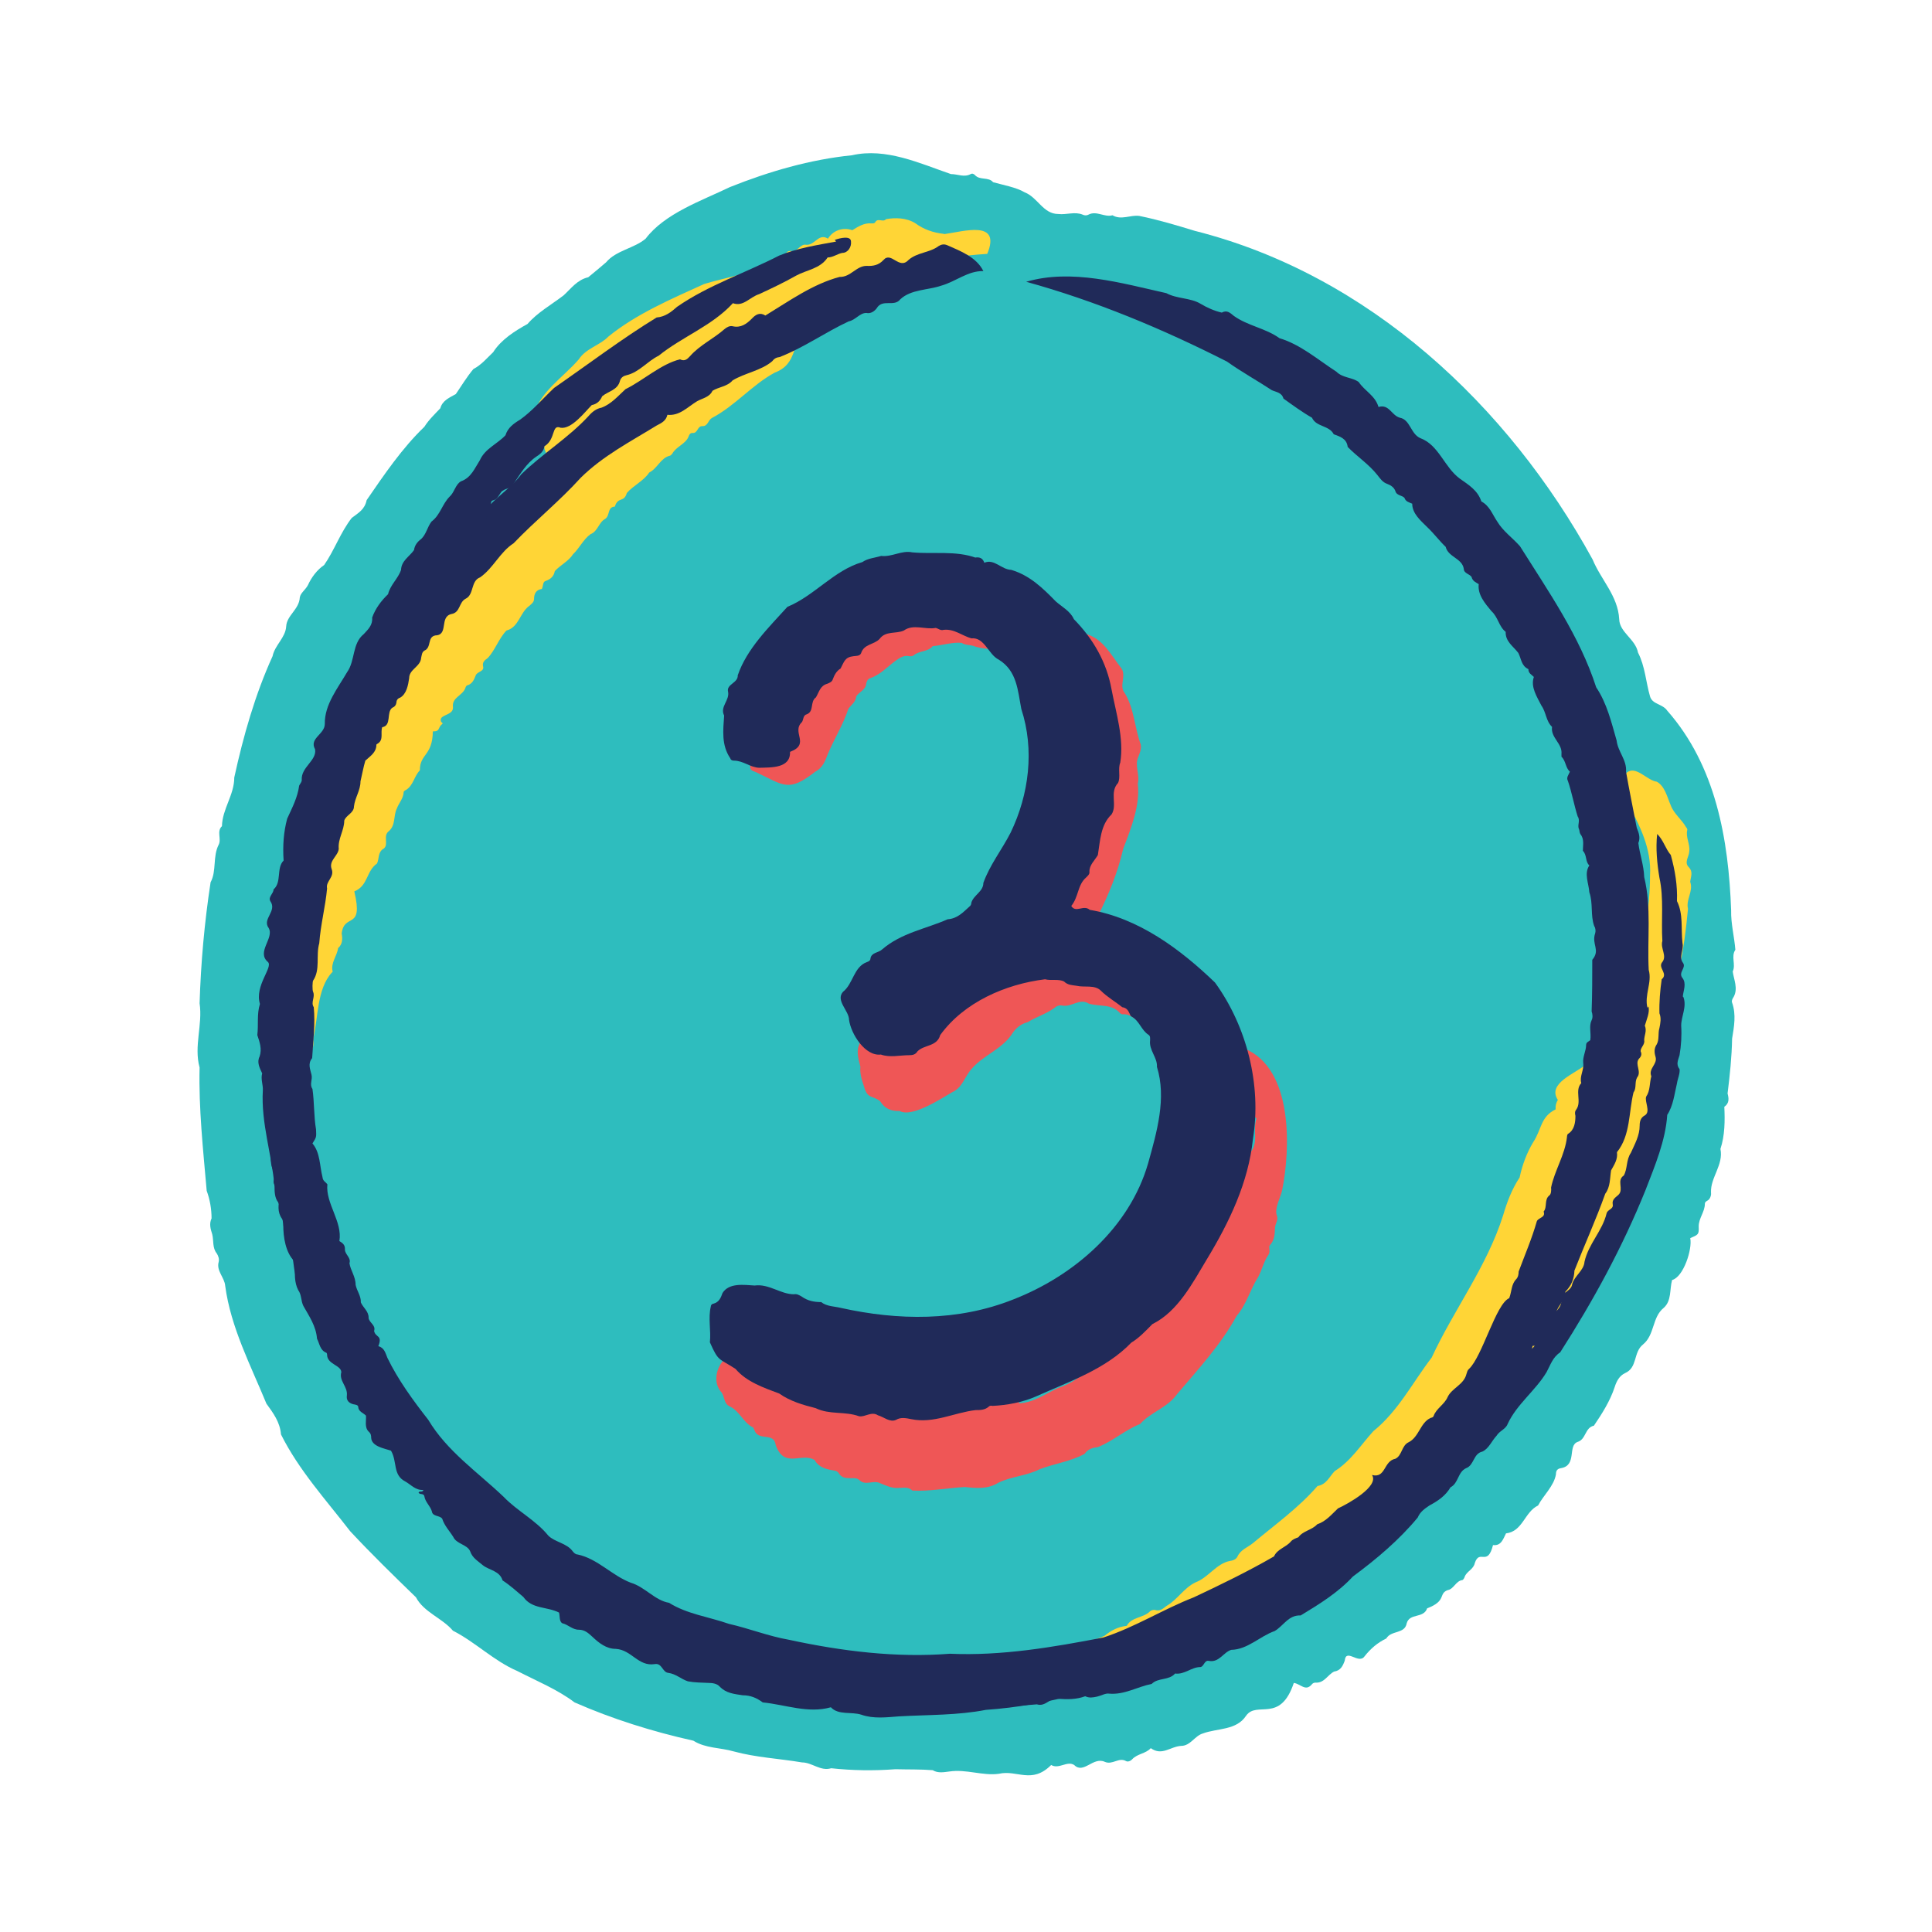
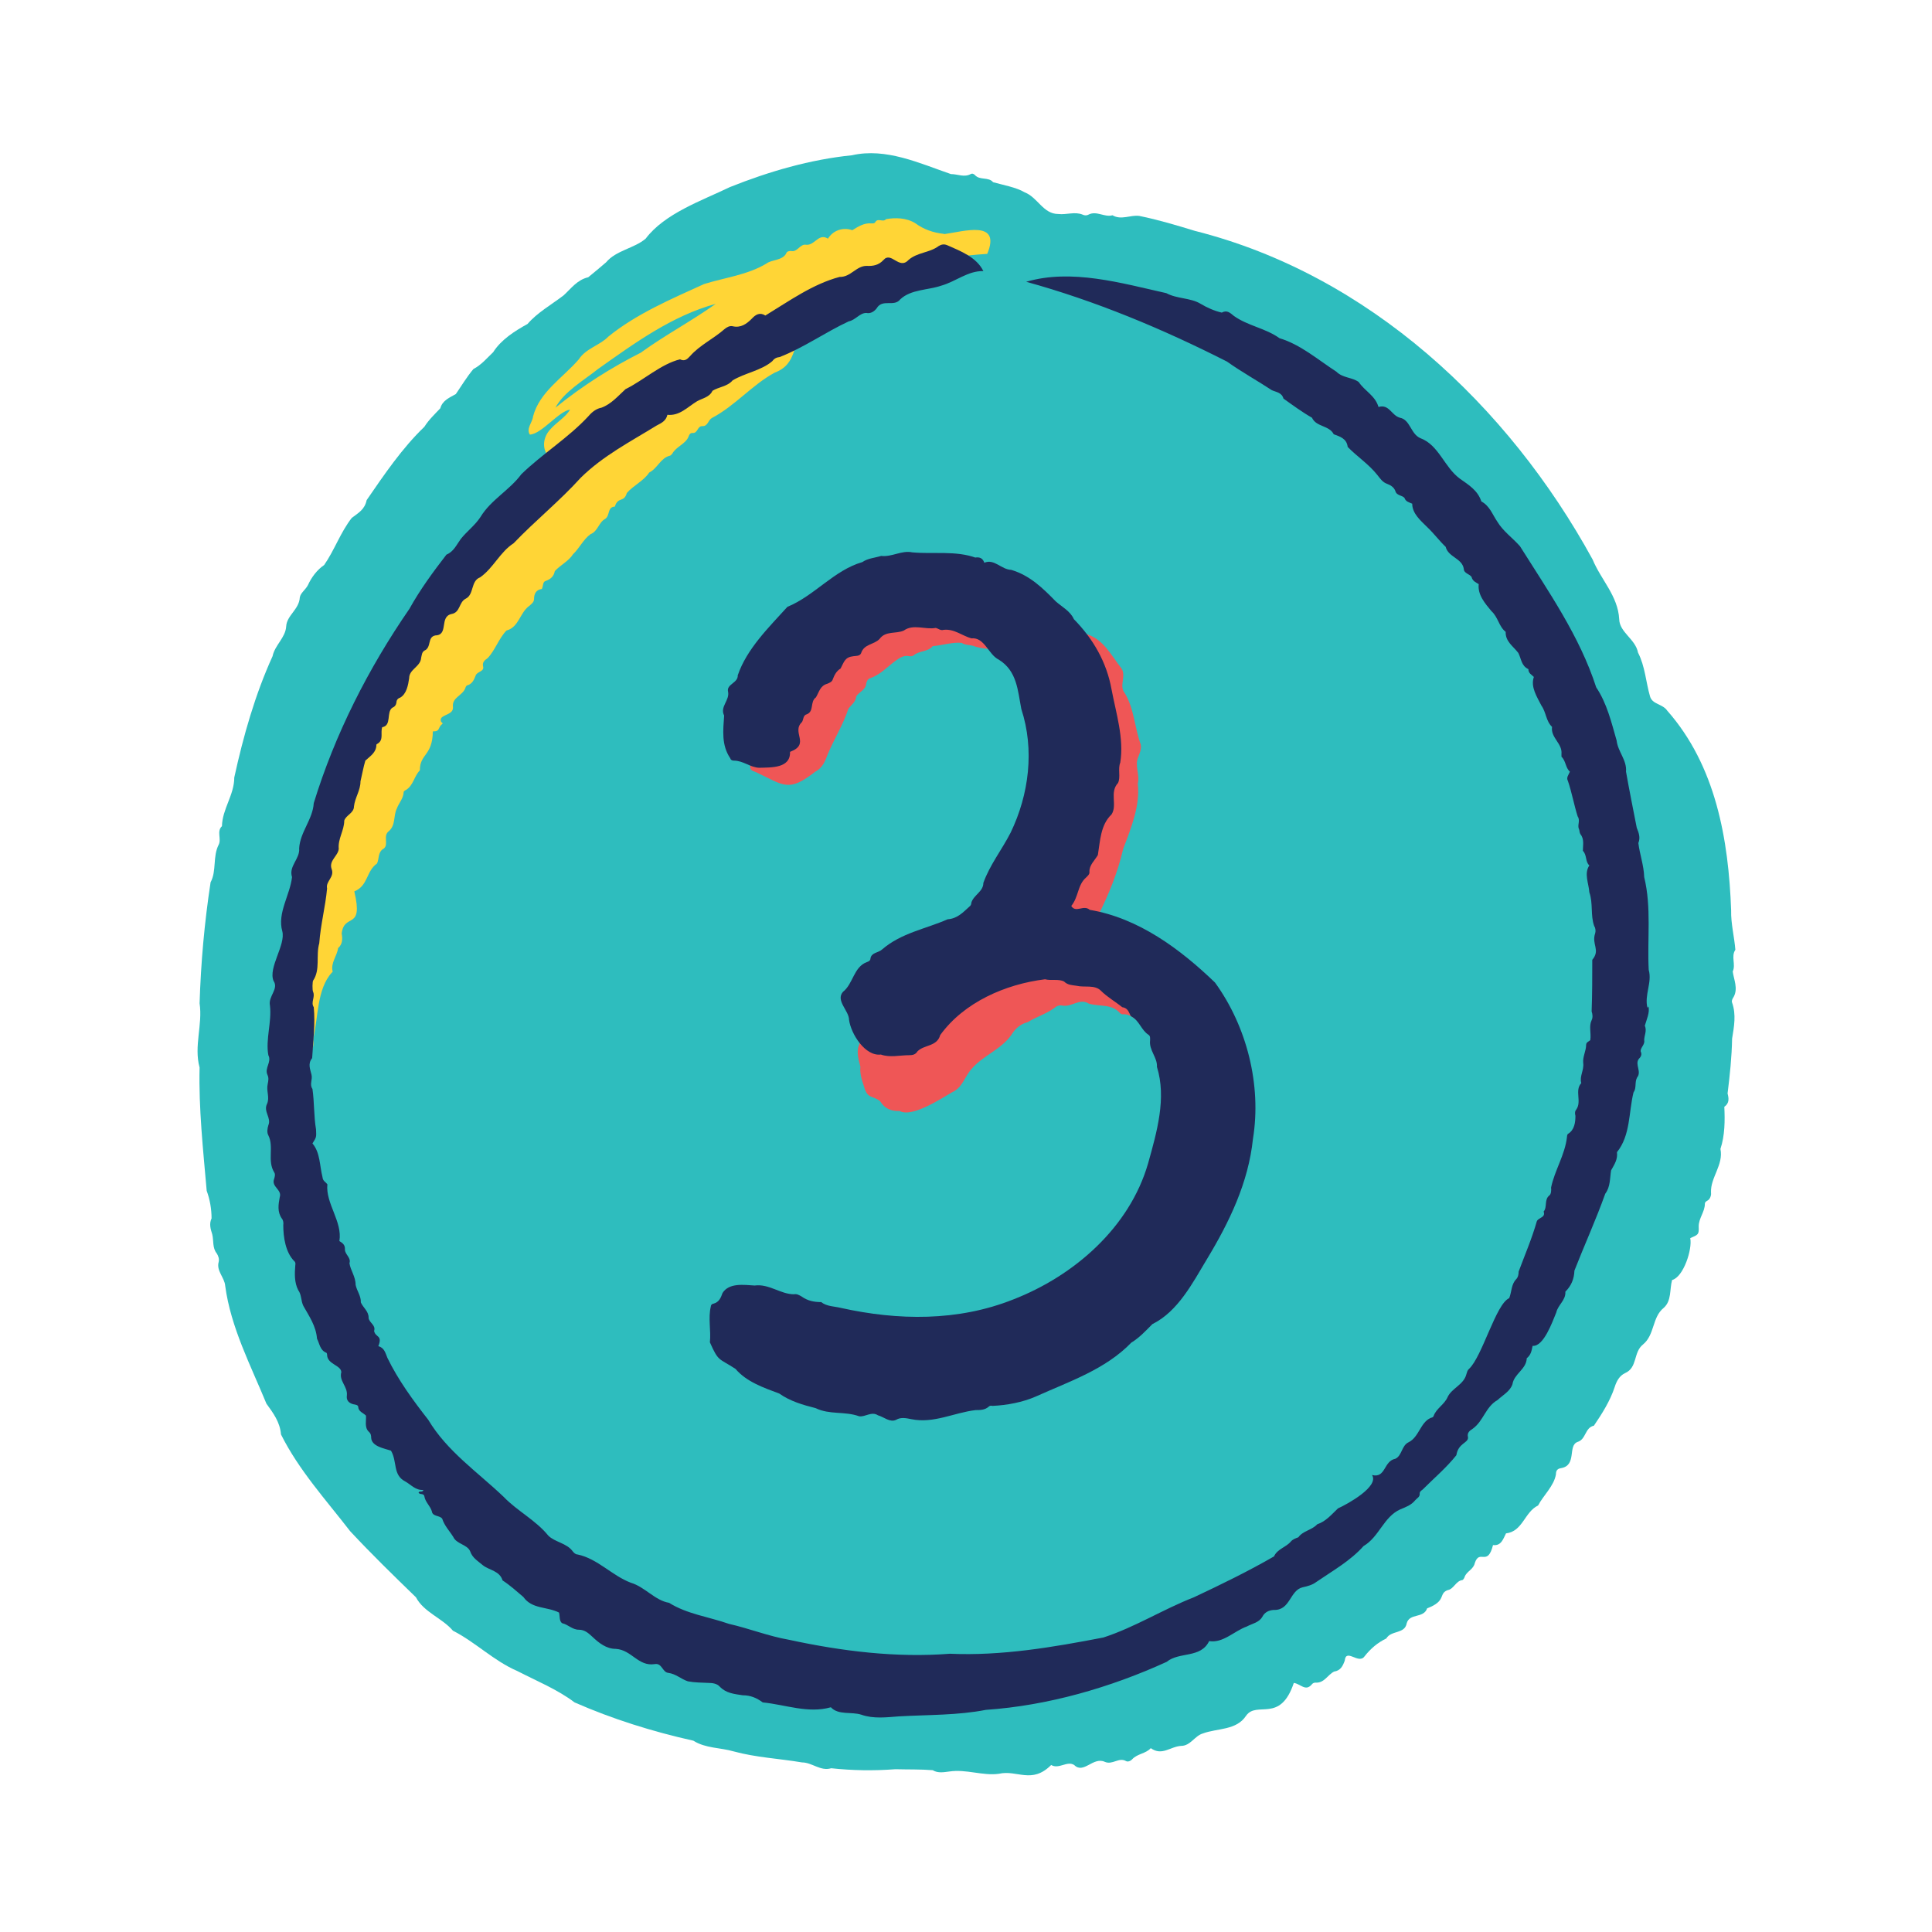
<svg xmlns="http://www.w3.org/2000/svg" width="300" zoomAndPan="magnify" viewBox="0 0 224.88 225" height="300" preserveAspectRatio="xMidYMid meet" version="1.0">
  <defs>
    <clipPath id="d4cbf90ca4">
      <path d="M 22.488 17.176 L 202.391 17.176 L 202.391 207 L 22.488 207 Z M 22.488 17.176 " clip-rule="nonzero" />
    </clipPath>
  </defs>
  <g clip-path="url(#d4cbf90ca4)">
    <path fill="#2ebdbe" d="M 201.848 116.086 C 202.379 115.105 201.848 114.047 201.734 113.141 C 202.113 112.309 201.508 111.402 202.039 110.609 C 201.926 109.137 201.508 107.547 201.547 106 C 201.246 97.762 199.77 89.188 194.105 82.762 C 193.574 81.969 192.367 82.047 192.102 81.102 C 191.609 79.402 191.535 77.625 190.703 76 C 190.402 74.414 188.551 73.656 188.512 72.109 C 188.363 69.391 186.398 67.539 185.414 65.156 C 175.59 47.211 159.309 31.984 139.094 26.887 C 136.98 26.242 134.863 25.602 132.633 25.148 C 131.613 24.996 130.52 25.676 129.5 25.07 C 128.555 25.336 127.648 24.504 126.703 24.996 C 126.512 25.109 126.25 25.109 126.023 24.996 C 125.117 24.617 124.133 25.035 123.188 24.922 C 121.414 24.922 120.809 22.992 119.258 22.391 C 118.316 21.82 116.652 21.52 115.594 21.219 C 115.066 20.574 114.047 21.027 113.48 20.387 C 113.367 20.273 113.176 20.16 112.988 20.273 C 112.23 20.688 111.477 20.273 110.684 20.273 C 107.055 19.027 103.125 17.176 99.16 18.082 C 94.285 18.574 89.488 19.973 84.953 21.785 C 81.668 23.371 77.359 24.844 75.133 27.793 C 73.809 28.926 71.691 29.152 70.523 30.551 C 69.84 31.152 69.125 31.723 68.445 32.289 C 67.16 32.59 66.48 33.57 65.574 34.402 C 64.137 35.5 62.512 36.406 61.379 37.727 C 59.867 38.559 58.281 39.578 57.375 41.016 C 56.656 41.695 56.012 42.488 55.07 42.98 C 54.312 43.887 53.672 44.945 53.027 45.891 C 52.312 46.305 51.48 46.605 51.215 47.551 C 50.574 48.23 49.855 48.91 49.363 49.703 C 46.758 52.199 44.641 55.336 42.641 58.242 C 42.414 59.34 41.695 59.719 40.902 60.32 C 39.578 62.023 38.898 64.062 37.691 65.801 C 36.859 66.367 36.215 67.234 35.801 68.141 C 35.535 68.672 34.934 69.051 34.855 69.578 C 34.781 70.977 33.344 71.656 33.27 72.941 C 33.195 74.262 31.945 75.133 31.684 76.418 C 29.641 80.914 28.281 85.711 27.223 90.547 C 27.223 92.586 25.828 94.211 25.789 96.215 C 25.145 96.816 25.75 97.688 25.41 98.367 C 24.691 99.766 25.184 101.426 24.465 102.75 C 23.75 107.434 23.332 112.121 23.184 116.844 C 23.559 119.336 22.5 121.828 23.184 124.324 C 23.07 129.082 23.598 133.918 24.012 138.68 C 24.391 139.699 24.578 140.832 24.578 141.891 C 24.277 142.535 24.465 143.137 24.656 143.742 C 24.844 144.5 24.656 145.328 25.184 145.973 C 25.371 146.273 25.488 146.613 25.41 146.953 C 25.109 148.012 26.09 148.766 26.168 149.75 C 26.809 154.586 29.152 159.043 30.965 163.465 C 31.758 164.559 32.551 165.617 32.664 167.055 C 34.742 171.211 37.879 174.648 40.711 178.312 C 43.168 180.957 45.812 183.527 48.383 186.02 C 49.289 187.758 51.441 188.438 52.688 189.91 C 55.297 191.234 57.449 193.426 60.168 194.598 C 62.438 195.766 64.855 196.75 66.855 198.262 C 71.238 200.188 75.926 201.66 80.684 202.719 C 82.121 203.625 83.82 203.512 85.371 203.965 C 88.016 204.684 90.66 204.797 93.34 205.25 C 94.512 205.25 95.496 206.309 96.742 205.93 C 99.199 206.195 101.691 206.234 104.223 206.043 C 105.66 206.082 107.168 206.043 108.566 206.156 C 109.172 206.535 109.891 206.383 110.496 206.309 C 112.457 206.008 114.387 206.836 116.273 206.574 C 118.391 206.082 120.09 207.82 122.359 205.551 C 123.266 206.082 124.207 205.023 125.039 205.551 C 126.137 206.648 127.23 204.57 128.59 205.176 C 129.5 205.59 130.215 204.609 131.086 205.098 C 131.273 205.211 131.613 205.098 131.805 204.871 C 132.406 204.23 133.391 204.23 133.957 203.59 C 135.277 204.531 136.223 203.398 137.508 203.324 C 138.566 203.324 139.094 202.152 140 201.887 C 141.703 201.246 143.93 201.547 145.062 199.809 C 146.312 198.035 149.031 200.754 150.617 195.992 C 151.41 196.105 151.977 197.016 152.695 196.184 C 152.809 196.031 152.961 195.957 153.148 195.957 C 154.168 196.031 154.547 195.051 155.305 194.672 C 156.059 194.559 156.324 194.027 156.551 193.387 C 156.699 191.914 158.176 193.879 158.855 192.895 C 159.57 191.988 160.367 191.309 161.387 190.816 C 161.953 189.836 163.539 190.328 163.766 189.043 C 164.105 187.832 165.73 188.512 166.145 187.305 C 168.449 186.434 167.43 185.605 168.527 185.188 C 169.246 185.074 169.473 184.129 170.227 184.016 C 170.34 184.016 170.492 183.754 170.527 183.602 C 170.793 182.961 171.547 182.77 171.699 182.016 C 172.266 180.352 173.172 182.508 173.816 179.938 C 174.762 180.051 174.988 179.258 175.328 178.578 C 177.293 178.352 177.48 176.082 179.066 175.328 C 179.672 174.156 180.918 173.062 181.145 171.699 C 181.145 171.324 181.258 171.059 181.711 170.984 C 183.641 170.68 182.469 168.34 183.676 167.922 C 184.66 167.621 184.508 166.262 185.566 166.035 C 186.512 164.637 187.453 163.16 187.984 161.539 C 188.211 160.82 188.551 160.215 189.191 159.914 C 190.668 159.27 190.137 157.496 191.27 156.59 C 192.668 155.453 192.328 153.414 193.688 152.32 C 194.633 151.488 194.367 150.164 194.672 149.07 C 195.992 148.73 197.051 145.48 196.785 144.195 C 197.73 143.781 197.809 143.781 197.77 142.836 C 197.77 141.852 198.488 141.137 198.488 140.191 C 198.488 139.891 198.863 139.852 199.016 139.625 C 199.168 139.398 199.242 139.133 199.203 138.867 C 199.129 137.129 200.68 135.656 200.301 133.805 C 200.828 132.219 200.828 130.48 200.754 128.895 C 201.359 128.48 201.281 127.91 201.133 127.344 C 201.395 125.23 201.621 123.113 201.66 120.961 C 201.887 119.562 202.152 118.164 201.66 116.766 C 201.586 116.617 201.66 116.426 201.734 116.277 Z M 201.848 116.086 " fill-opacity="1" fill-rule="nonzero" />
  </g>
  <path fill="#ef5656" d="M 87.297 88.883 C 87.297 89.676 87.297 89.676 88.016 89.941 C 91.227 91.453 91.754 92.32 94.891 89.867 C 95.758 89.414 96.062 88.582 96.328 87.863 C 97.082 86.051 98.141 84.387 98.746 82.535 C 99.086 82.082 99.613 81.742 99.652 81.102 C 99.992 80.57 100.785 80.344 100.82 79.59 C 100.898 79.324 100.973 79.098 101.277 78.984 C 102.41 78.609 103.242 77.699 104.148 77.02 C 104.676 76.645 105.168 76.266 105.848 76.418 C 106.074 76.453 106.262 76.418 106.414 76.266 C 107.055 75.773 108 75.926 108.566 75.246 C 109.625 75.168 110.91 74.754 111.93 74.867 C 112.344 75.133 112.801 75.094 113.254 75.207 C 114.801 75.812 116.879 75.395 118.203 76.305 C 119.07 78.004 121.414 78.117 122.133 79.777 C 123.188 81.289 124.852 82.422 125.117 84.426 C 125.266 85.637 126.023 86.691 126.137 87.902 C 126.098 88.281 125.605 88.129 125.531 88.395 C 125.832 89.188 126.551 89.602 126.891 90.281 C 127.344 92.094 126.059 93.492 125.797 95.156 C 125.797 96.215 124.852 96.93 124.777 97.988 C 124.512 99.273 123.605 100.219 123.793 101.617 C 123.793 101.957 123.719 102.258 123.34 102.371 C 122.395 103.316 121.754 104.641 121.375 105.961 C 120.203 105.887 120.395 107.512 120.848 108.266 C 121.488 108.078 121.867 107.398 122.66 107.625 C 121.902 109.059 121.488 110.043 119.711 110.043 C 118.73 110.156 118.43 108.984 117.332 109.891 C 115.52 110.949 114.387 112.648 112.988 114.16 C 112.535 114.461 111.891 114.652 111.742 115.293 C 111.551 116.691 109.285 116.617 110.004 118.164 C 110.344 119.602 107.359 119.148 106.488 119.297 C 105.09 119.562 105.316 118.012 104.336 117.672 C 103.543 117.672 103.316 116.238 102.484 116.844 C 100.859 117.711 101.125 119.602 100.367 121.035 C 99.539 122.055 99.84 123.113 100.141 124.211 C 100.066 125.004 100.293 125.758 100.559 126.516 C 100.973 128.062 101.578 127.535 102.445 128.254 C 102.977 129.121 103.73 129.422 104.715 129.387 C 106.148 130.18 109.473 127.988 110.836 127.195 C 112.043 126.664 112.27 125.379 113.102 124.473 C 114.422 122.926 116.5 122.246 117.711 120.543 C 118.164 119.789 118.77 119.262 119.637 119.035 C 120.621 118.43 121.754 118.09 122.699 117.41 C 122.961 117.184 123.266 117.031 123.641 117.105 C 124.738 117.332 125.684 116.199 126.738 116.879 C 127.988 117.258 129.422 116.879 130.367 117.977 C 130.441 118.051 130.555 118.125 130.668 118.125 C 131.5 118.051 131.992 118.582 132.598 118.996 C 133.504 120.016 134.977 119.223 135.73 120.129 C 136.301 121.227 137.66 120.77 138.68 121.227 C 138.98 121.301 139.207 121.488 139.207 121.828 C 139.246 123.039 140.758 123.305 141.02 124.473 C 141.137 124.699 141.211 125.039 141.398 125.117 C 142.531 125.645 142.305 127.27 143.629 127.496 C 144.496 125.531 142.305 121.227 140.871 119.828 C 140.566 119.602 140.492 119.336 140.758 119.035 C 141.059 118.617 141.664 118.203 141.285 117.637 C 141.137 117.07 140.984 116.125 140.453 115.898 C 139.773 115.633 139.699 115.105 139.512 114.574 C 139.094 113.102 137.395 113.215 136.223 112.609 C 135.617 110.645 132.973 111.402 131.652 110.27 C 129.914 108.945 127.422 110.57 125.719 109.363 C 125.719 109.172 125.832 109.059 125.984 109.059 C 126.551 109.059 126.816 108.719 126.969 108.266 C 127.195 107.738 127.762 107.359 127.762 106.754 C 129.043 104.223 130.102 101.652 130.746 98.859 C 131.652 96.477 132.746 93.797 132.445 91.266 C 132.711 90.246 132.066 89.188 132.484 88.203 C 132.672 87.711 132.898 87.223 132.785 86.691 C 132.066 84.727 132.031 82.535 130.934 80.723 C 130.215 79.891 131.16 78.684 130.52 77.812 C 129.309 76.266 128.402 74.34 126.324 73.809 C 125.418 73.734 124.852 72.523 123.98 73.242 C 124.32 73.469 124.625 73.621 124.586 74 C 124.586 74.262 124.965 74.68 124.434 74.828 C 123.414 73.582 121.98 73.09 120.883 72.07 C 120.582 71.656 120.203 71.238 119.711 71.09 C 117.145 70.371 115.027 68.559 112.344 68.141 C 109.738 67.879 106.98 68.293 104.637 67.234 C 103.43 66.895 102.824 68.332 101.691 68.219 C 100.934 68.559 100.559 69.578 99.766 69.918 C 95.117 71.996 92.398 76.645 90.508 80.988 C 87.371 78.531 86.125 81.215 87.562 84.047 C 86.957 84.84 85.746 85.145 86.125 86.43 C 86.164 86.617 86.051 86.805 85.973 86.996 C 85.258 88.508 87.184 88.129 87.297 89.109 Z M 87.297 88.883 " fill-opacity="1" fill-rule="nonzero" />
-   <path fill="#ef5656" d="M 144.836 122.207 C 145.289 124.965 145.594 129.648 145.48 129.762 C 145.289 129.762 146.5 130.18 146.234 130.367 C 145.82 131.727 146.613 133.316 145.367 134.371 C 144.082 137.848 142.156 141.059 140.68 144.5 C 140.34 145.215 140 145.973 139.207 146.387 C 138.906 146.539 138.906 146.84 138.832 147.105 C 138.68 147.633 138.605 148.199 138.074 148.504 C 137.922 148.578 137.887 148.73 137.887 148.879 C 137.508 150.164 137.016 151.336 135.922 152.207 C 133.652 154.547 130.895 156.59 128.023 158.137 C 127.57 158.211 127.195 158.477 126.93 158.895 C 126.059 160.328 124.699 161.121 123.152 161.652 C 121.676 162.332 120.242 163.391 118.578 163.426 C 120.848 159.121 116.047 162.18 114.16 162.105 C 113.141 162.633 111.969 162.594 110.91 163.012 C 110.23 163.273 109.512 163.504 108.719 163.16 C 108.379 163.012 107.965 163.086 107.586 163.125 C 106.113 163.238 104.602 163.539 103.09 163.539 C 101.504 162.898 99.688 163.426 98.141 162.859 C 98.289 162.367 98.781 162.445 99.008 162.105 C 97.914 161.426 95.684 162.254 94.93 161.008 C 93.832 161.008 93.453 160.934 93.91 159.801 C 93.191 158.93 91.98 158.969 91.262 158.098 C 90.734 157.684 90.016 157.344 89.789 156.59 C 89.676 156.25 89.262 156.172 88.922 156.133 C 87.637 156.172 86.086 156.25 85.371 157.457 C 85.258 157.609 85.258 157.797 85.066 157.836 C 83.555 158.402 82.801 160.742 83.859 162.027 C 84.387 162.559 84.16 163.465 84.953 163.805 C 86.051 164.332 86.465 165.578 87.523 166.184 C 87.676 166.184 87.711 166.375 87.789 166.523 C 88.242 167.922 90.094 166.715 90.281 168.301 C 91.301 171.098 93.266 169.094 94.816 170.039 C 95.305 170.906 96.137 171.098 97.008 171.246 C 97.234 171.285 97.461 171.324 97.609 171.551 C 97.914 172.078 98.402 172.152 98.973 172.152 C 99.348 172.152 99.727 172.078 100.027 172.379 C 100.746 173.062 101.617 172.344 102.41 172.719 C 103.09 172.984 103.73 173.324 104.488 173.289 C 105.09 173.289 105.695 173.098 106.188 173.59 C 108.191 173.703 110.27 173.289 112.309 173.176 C 113.668 173.324 114.992 173.438 116.199 172.684 C 117.75 171.926 119.484 171.891 121.035 171.098 C 122.734 170.453 124.664 170.188 126.25 169.32 C 126.625 168.754 127.195 168.602 127.797 168.527 C 129.535 167.848 130.973 166.523 132.711 165.844 C 133.957 164.445 135.883 163.957 137.016 162.367 C 139.473 159.461 142.117 156.625 143.969 153.227 C 145.102 151.941 145.516 150.203 146.461 148.73 C 146.914 147.898 147.105 146.918 147.672 146.121 C 147.934 145.746 147.633 145.215 147.82 145.027 C 148.391 144.422 148.391 143.703 148.426 143.023 C 148.426 142.535 148.844 142.078 148.652 141.59 C 148.312 140.758 149.105 139.398 149.258 138.605 C 150.238 133.77 150.543 124.473 144.914 122.133 Z M 144.836 122.207 " fill-opacity="1" fill-rule="nonzero" />
  <path fill="#ffd536" d="M 109.812 27.227 C 108.645 27.113 107.473 26.695 106.566 26.016 C 105.508 25.336 104.148 25.336 103.125 25.523 C 102.785 25.941 102.184 25.336 101.879 25.863 C 101.766 26.055 101.578 26.016 101.426 26.016 C 100.559 25.941 99.879 26.395 99.199 26.809 C 98.141 26.43 96.969 26.809 96.363 27.793 C 95.27 27.113 94.852 28.586 93.832 28.508 C 93.113 28.359 92.812 29.418 92.059 29.227 C 91.832 29.227 91.566 29.266 91.492 29.531 C 91.035 30.359 89.828 30.211 89.188 30.699 C 86.996 32.023 84.348 32.324 81.93 33.082 C 78.117 34.82 74.035 36.559 70.785 39.203 C 69.805 40.223 68.18 40.562 67.348 41.848 C 65.496 44 62.777 45.625 62.02 48.496 C 61.945 49.215 61.191 49.895 61.645 50.613 C 63.039 50.535 65.004 47.891 66.328 47.703 C 65.836 48.57 64.703 49.215 64.023 50.008 C 62.324 51.859 63.836 54.578 66.328 53.633 C 66.48 53.559 66.594 53.371 66.82 53.559 C 67.16 54.996 66.254 54.539 65.574 55.258 C 63.797 59.074 63.457 56.43 62.211 58.395 C 61.719 60.094 60.281 59.945 59.828 60.965 C 59.793 61.531 59.34 61.68 58.922 61.68 C 57.75 61.605 57.977 63.117 56.957 63.418 C 55.977 63.684 56.543 64.516 56.203 65.156 C 55.523 65.156 55.258 66.027 54.578 66.215 C 54.465 66.215 54.391 66.441 54.391 66.594 C 54.391 67.16 54.125 67.574 53.785 68.066 C 53.52 68.445 53.367 68.82 52.84 68.973 C 52.652 69.012 52.613 69.277 52.574 69.504 C 52.574 69.691 52.613 69.918 52.387 70.145 C 51.441 70.031 51.668 71.203 51.102 71.582 C 50.723 71.77 50.535 72.07 50.574 72.488 C 50.496 73.281 49.742 73.887 49.25 74.453 C 47.438 76.113 49.363 77.285 46.605 79.137 C 46.797 79.777 47.137 80.117 46.605 80.609 C 46.152 81.062 45.32 81.062 45.32 81.855 C 45.172 82.648 45.32 83.48 44.68 84.125 C 43.621 84.84 44.453 85.898 43.434 86.238 C 42.262 86.504 42.98 87.902 42.074 88.43 C 41.469 88.77 41.961 89.449 41.996 89.902 C 41.164 90.887 40.637 91.266 40.711 92.664 C 40.41 93.117 40.523 93.758 39.996 94.098 C 39.844 94.211 39.883 94.398 39.918 94.59 C 39.918 94.738 39.918 94.891 39.805 95.004 C 39.125 95.609 39.125 96.477 39.012 97.27 C 38.938 97.727 38.859 98.215 38.633 98.594 C 37.879 100.219 38.406 102.145 37.5 103.809 C 36.555 106.035 36.254 104.98 36.367 107.738 C 35.688 109.137 35.234 110.645 34.477 112.008 C 33.762 113.027 35.082 113.48 35.121 114.348 C 35.121 114.688 35.16 115.027 35.008 115.293 C 34.516 116.199 34.816 117.219 34.59 118.164 C 34.516 119.488 34.363 118.656 33.723 119.297 C 33.043 120.203 31.984 120.961 31.531 121.941 C 31.531 123.984 31.531 125.949 31.871 127.949 C 32.324 131.012 32.777 134.109 33.988 136.98 C 34.59 138.379 34.516 140.305 35.535 141.363 C 35.387 137.926 34.289 134.637 34.25 131.16 C 34.137 129.047 33.422 126.477 34.363 124.551 C 35.16 123.453 36.746 122.586 36.406 121.035 C 37.008 118.582 36.82 115.18 38.598 113.254 C 38.633 113.254 38.711 113.141 38.672 113.102 C 38.445 112.121 39.199 111.324 39.312 110.418 C 39.844 109.965 39.844 109.324 39.73 108.719 C 40.031 106.227 42.301 108.453 41.203 103.809 C 42.828 103.164 42.562 101.465 43.848 100.559 C 44.113 100.031 43.922 99.199 44.641 98.82 C 45.246 98.328 44.492 97.309 45.246 96.781 C 46.039 96.062 45.738 95.004 46.152 94.172 C 46.379 93.531 46.91 93.004 46.945 92.285 C 46.945 92.133 47.098 92.059 47.25 91.98 C 48.078 91.453 48.191 90.359 48.836 89.715 C 48.836 87.75 50.309 88.055 50.348 85.18 C 51.254 85.18 50.875 84.766 51.441 84.312 C 51.594 84.238 51.328 84.125 51.289 84.012 C 51.215 83.785 51.289 83.594 51.48 83.48 C 51.973 83.141 52.766 83.066 52.688 82.309 C 52.574 81.215 53.785 81.027 54.125 80.156 C 54.164 80.004 54.238 79.855 54.352 79.816 C 54.918 79.664 55.145 79.176 55.332 78.684 C 55.484 78.191 56.355 78.23 56.203 77.625 C 56.09 77.133 56.355 76.906 56.73 76.645 C 57.602 75.734 58.016 74.375 58.922 73.43 C 60.359 73.055 60.473 71.391 61.531 70.598 C 61.793 70.371 62.133 70.145 62.133 69.766 C 62.133 69.125 62.398 68.672 63.039 68.594 C 63.23 68.219 63.117 67.766 63.496 67.652 C 64.062 67.461 64.438 67.121 64.551 66.516 C 65.156 65.836 66.176 65.348 66.668 64.555 C 67.422 63.836 67.879 62.816 68.707 62.211 C 69.578 61.871 69.652 60.852 70.41 60.434 C 71.012 60.059 70.637 59.035 71.543 59 C 71.918 57.789 72.602 58.582 72.941 57.414 C 73.695 56.543 74.941 55.977 75.547 55.031 C 76.527 54.539 76.867 53.332 77.965 53.066 C 78.039 53.066 78.152 52.918 78.23 52.84 C 78.684 52.008 79.777 51.707 80.117 50.875 C 80.195 50.688 80.27 50.422 80.57 50.422 C 81.215 50.5 81.137 49.629 81.703 49.629 C 82.387 49.668 82.387 48.949 82.84 48.684 C 85.52 47.285 87.562 44.793 90.168 43.395 C 92.965 42.336 91.98 39.805 93.793 38.938 C 95.117 38.371 100.027 35.727 99.727 34.254 C 97.723 33.195 95.871 35.047 94.137 35.801 C 93.605 36.406 92.738 36.594 92.398 37.387 C 91.754 37.613 90.922 37.805 90.242 37.918 C 88.43 38.066 88.617 40.75 86.125 39.316 C 86.691 39.09 87.223 38.863 87.449 38.258 C 88.355 37.805 89.414 37.5 90.395 37.086 C 91.227 36.746 90.547 35.875 91.945 35.875 C 92.512 35.801 93.227 35.914 93.605 35.348 C 94.211 34.707 95.117 35.082 95.57 34.102 C 95.758 33.723 96.023 33.648 96.441 33.723 C 97.949 33.688 99.426 32.516 100.707 31.871 C 101.465 30.664 103.125 32.59 103.883 31.23 C 103.996 31.004 104.262 31.004 104.488 31.039 C 107.395 32.098 106.262 28.812 108.34 29.492 C 108.906 29.832 109.398 29.719 109.926 29.68 C 110.191 29.758 110.117 30.133 110.457 30.172 C 111.891 29.758 113.402 29.68 114.914 29.566 C 116.578 25.562 112.156 26.961 109.926 27.262 Z M 68.934 51.707 C 69.012 51.254 69.199 50.953 69.766 50.914 C 69.691 51.52 69.199 51.441 68.934 51.707 Z M 74.941 47.059 C 74.301 47.398 74.035 48.27 73.129 48.156 C 72.523 48.156 72.863 48.91 72.336 49.062 C 72.336 48.309 72.863 47.703 72.75 46.945 C 73.129 46.719 73.508 46.719 73.922 46.684 C 74.262 46.645 74.527 46.191 74.941 46.379 C 75.133 46.605 75.055 46.945 74.941 47.023 Z M 74.676 41.016 C 71.09 42.828 67.801 44.906 64.629 47.477 C 65.609 45.625 67.879 44.34 69.578 42.98 C 73.848 39.957 78.191 36.785 83.293 35.387 C 80.422 37.426 77.473 38.977 74.641 41.016 Z M 77.512 45.285 C 77.207 45.512 76.945 45.512 76.719 45.285 C 76.527 45.094 76.641 44.867 76.793 44.641 C 77.094 44.152 77.133 43.621 77.324 43.016 C 78.078 43.133 78.871 43.207 79.625 43.016 C 79.285 44.379 77.359 43.699 77.512 45.285 Z M 84.613 41.508 C 84.5 41.734 84.16 41.883 83.859 41.809 C 83.254 41.695 82.727 41.961 82.16 42.074 C 81.93 42.109 81.703 42.223 81.629 42.449 C 81.328 43.32 80.27 42.602 79.625 42.98 C 79.625 42.035 81.176 42.828 81.25 41.656 C 81.328 41.281 81.703 41.242 82.008 41.168 C 83.52 40.977 82.762 38.977 85.066 39.316 C 85.445 40.145 84.879 40.789 84.578 41.469 Z M 84.613 41.508 " fill-opacity="1" fill-rule="nonzero" />
-   <path fill="#ffd536" d="M 196.785 102.637 C 196.863 102.07 197.125 101.539 196.637 101.012 C 196.031 100.445 196.637 99.805 196.672 99.16 C 196.785 98.293 196.219 97.5 196.445 96.629 C 196.445 96.555 196.371 96.402 196.297 96.328 C 195.805 95.457 194.859 94.738 194.52 93.797 C 194.105 92.852 193.84 91.566 192.895 91.039 C 191.723 90.887 190.477 89.109 189.383 89.98 C 188.703 90.621 188.363 91.719 189.383 92.172 C 189.418 92.664 189.191 93.117 189.496 93.57 C 190.93 96.137 192.289 98.895 192.102 101.957 C 192.102 105.734 191.348 109.363 190.816 113.062 C 191.008 116.125 189.836 119.184 190.289 122.168 C 190.402 123.645 188.398 123.227 189.191 126.59 C 189.27 126.969 189.305 127.383 188.93 127.609 C 187.871 128.176 188.137 129.5 187.492 130.254 C 186.473 130.633 186.965 131.805 186.359 132.445 C 185.453 132.977 185.98 133.883 185.867 134.637 C 183.98 135.395 184.961 137.621 183.562 138.719 C 183.184 139.246 183.449 139.926 182.883 140.418 C 182.277 140.984 182.809 142.309 181.75 142.309 C 181.41 142.043 181.562 141.738 181.75 141.551 C 182.695 139.547 183.488 137.355 184.094 135.242 C 185.262 133.883 185.566 132.031 185.906 130.332 C 185.906 129.727 185.832 129.047 186.398 128.555 C 186.773 127.723 186.285 126.664 186.359 125.758 C 186.246 125.004 185.34 123.605 184.508 124.059 C 183.375 125.039 180.086 126.176 181.371 128.102 C 181.145 128.441 181.07 128.82 181.109 129.195 C 179.332 130.066 179.484 131.539 178.5 133.012 C 177.746 134.258 177.215 135.695 176.914 137.129 C 176.008 138.492 175.441 140.004 174.988 141.551 C 173.098 147.52 169.242 152.547 166.676 158.098 C 164.445 161.008 162.785 164.332 159.875 166.676 C 158.438 168.262 157.266 170.152 155.379 171.324 C 154.734 172.004 154.434 172.871 153.375 173.062 C 151.148 175.629 148.426 177.559 145.859 179.711 C 145.254 180.203 144.422 180.465 144.043 181.297 C 143.895 181.598 143.516 181.75 143.176 181.789 C 141.59 182.09 140.68 183.715 139.172 184.281 C 137.809 184.926 137.055 186.32 135.77 187.039 C 135.391 187.344 135.016 187.684 134.449 187.492 C 134.297 187.457 133.996 187.531 133.883 187.645 C 133.125 188.438 131.727 188.285 131.16 189.344 C 130.141 189.457 129.348 189.875 128.555 190.516 C 126.969 191.195 125.23 191.535 123.98 192.895 C 123.566 192.406 123.227 192.555 122.734 192.781 C 121.336 193.574 119.789 193.273 118.504 194.633 C 124.473 195.617 133.051 193.613 138 190.25 C 138.906 189.191 140.531 189.762 141.324 188.59 C 142.418 187.984 143.742 187.797 144.422 186.547 C 144.949 185.906 145.934 186.094 146.5 185.414 C 147.293 184.848 147.898 184.016 148.957 183.828 C 149.484 183.754 149.598 183.074 150.051 182.883 C 150.957 182.543 150.957 181.336 151.828 180.957 C 152.734 180.656 152.887 179.484 153.754 179.145 C 154.586 178.879 155.078 178.387 155.152 177.52 C 155.871 177.18 156.738 177.215 156.891 176.234 C 156.891 176.121 157.078 176.008 157.191 175.969 C 158.93 175.141 159.156 172.758 161.195 172.344 C 161.5 172.266 161.801 172.039 161.801 171.699 C 161.648 170.227 163.578 170.605 163.613 169.359 C 163.352 168.148 165.203 168.488 165.617 167.695 C 165.918 167.09 166.484 166.676 166.789 166.07 C 167.129 165.43 168.148 165.578 168.262 164.75 C 168.262 164.598 168.336 164.484 168.488 164.41 C 169.207 164.031 169.395 163.352 169.621 162.672 C 169.66 162.52 169.699 162.367 169.848 162.332 C 170.527 162.105 170.754 161.461 171.059 160.934 C 171.32 159.762 173.137 159.723 172.945 158.402 C 172.871 157.797 173.059 157.496 173.664 157.344 C 174.648 157.191 174.23 156.477 174.535 155.871 C 176.27 154.547 175.703 151.602 177.746 150.504 C 178.461 150.203 177.934 149.297 178.348 148.805 C 179.672 147.746 178.727 144.875 180.691 144.875 C 180.844 145.141 180.652 145.328 180.539 145.52 C 179.824 146.426 180.617 147.746 179.672 148.504 C 179.293 148.805 179.105 149.223 179.105 149.637 C 179.258 151.07 177.48 151.223 177.367 152.434 C 177.18 154.359 174.949 155.645 174.875 157.645 C 174.875 158.402 173.891 158.438 174.117 159.535 C 174.156 160.289 173.324 160.895 173.891 161.613 C 175.855 160.555 177.441 158.855 178.727 157.043 C 179.145 155.871 180.504 155.379 181.031 154.285 C 181.449 153.148 182.355 152.355 182.844 151.262 C 184.094 150.016 184.809 148.504 185.301 146.801 C 186.965 144.043 187.605 140.871 189.117 138 C 190.363 135.469 191.574 132.824 192.027 130.066 C 191.949 128.855 192.289 127.836 193.086 126.93 C 194.445 125.723 193.273 124.172 193.766 122.773 C 194.52 121.488 194.105 119.902 194.934 118.656 C 195.125 118.316 195.277 117.938 195.047 117.559 C 194.672 116.879 194.898 116.277 195.238 115.672 C 195.766 114.879 195.047 113.973 195.426 113.141 C 195.992 110.723 196.297 108.227 196.523 105.848 C 196.258 104.754 197.164 103.809 196.785 102.711 Z M 180.957 143.855 C 180.879 143.516 181.031 143.289 181.184 143.102 C 181.41 143.023 181.562 143.25 181.75 143.215 C 181.699 143.617 181.434 143.832 180.957 143.855 Z M 180.957 143.855 " fill-opacity="1" fill-rule="nonzero" />
  <path fill="#202a59" d="M 191.801 117.371 C 191.422 115.859 192.367 114.426 191.949 112.949 C 191.762 109.363 192.289 105.695 191.422 102.145 C 191.383 100.785 190.895 99.461 190.742 98.18 C 191.008 97.535 190.781 96.969 190.555 96.402 C 190.137 94.25 189.684 92.02 189.305 89.867 C 189.418 88.508 188.363 87.562 188.211 86.238 C 187.605 84.125 187.078 81.895 185.832 80.043 C 183.902 74.074 180.277 68.898 176.953 63.609 C 176.082 62.625 174.988 61.871 174.309 60.738 C 173.738 59.906 173.438 58.922 172.457 58.395 C 172.039 57.109 170.98 56.469 169.961 55.75 C 168.148 54.426 167.508 51.82 165.352 51.027 C 164.219 50.535 164.18 48.875 162.973 48.648 C 161.988 48.383 161.727 47.023 160.48 47.398 C 160.102 46.078 158.891 45.551 158.176 44.492 C 157.418 43.926 156.324 44.039 155.566 43.281 C 153.414 41.883 151.375 40.109 148.957 39.391 C 147.332 38.219 145.254 37.953 143.629 36.785 C 143.211 36.445 142.836 36.066 142.23 36.406 C 141.398 36.219 140.531 35.84 139.773 35.387 C 138.605 34.668 137.016 34.82 135.77 34.141 C 130.52 32.969 124.738 31.27 119.449 32.816 C 127.535 35.047 135.316 38.293 142.836 42.109 C 144.535 43.32 146.387 44.34 148.051 45.438 C 148.539 45.664 149.219 45.699 149.41 46.418 C 150.469 47.172 151.602 48.004 152.734 48.648 C 153.227 49.742 154.734 49.516 155.266 50.574 C 155.984 50.84 156.777 51.066 156.891 52.047 C 157.949 53.145 159.344 54.051 160.328 55.297 C 160.668 55.711 160.934 56.164 161.5 56.355 C 161.914 56.504 162.293 56.77 162.445 57.184 C 162.559 57.715 163.238 57.676 163.5 57.98 C 163.652 58.434 164.066 58.508 164.406 58.66 C 164.406 59.832 165.43 60.66 166.184 61.418 C 166.941 62.137 167.582 63.004 168.301 63.684 C 168.602 64.895 170.227 65.008 170.414 66.254 C 170.414 66.781 171.133 66.859 171.32 67.199 C 171.434 67.688 171.852 67.84 172.152 68.027 C 172.004 69.277 172.91 70.297 173.625 71.164 C 174.422 71.883 174.496 72.977 175.289 73.582 C 175.25 74.715 176.156 75.246 176.762 76.039 C 177.102 76.68 177.102 77.551 177.934 77.926 C 177.934 78.418 178.312 78.57 178.574 78.836 C 178.16 80.004 178.953 81.176 179.445 82.16 C 180.012 82.953 179.973 83.973 180.691 84.652 C 180.504 85.898 181.902 86.578 181.789 87.789 C 181.789 87.902 181.789 88.055 181.789 88.129 C 182.316 88.621 182.242 89.414 182.77 89.867 C 182.617 90.246 182.316 90.547 182.543 90.961 C 182.996 92.285 183.262 93.797 183.676 95.082 C 184.016 95.57 183.602 96.102 183.828 96.555 C 183.902 96.703 183.867 96.93 183.98 97.121 C 184.469 97.727 184.281 98.406 184.281 99.086 C 184.773 99.574 184.547 100.371 185.035 100.785 C 184.395 101.73 184.961 102.863 185.035 103.922 C 185.488 105.207 185.148 106.602 185.602 107.852 C 185.754 108.078 185.793 108.418 185.715 108.68 C 185.262 110.004 186.359 110.609 185.375 111.781 C 185.375 113.781 185.375 115.785 185.301 117.785 C 185.414 118.125 185.453 118.504 185.301 118.809 C 184.961 119.523 185.262 120.281 185.148 121.113 C 185.074 121.262 184.66 121.34 184.66 121.68 C 184.66 122.395 184.242 123.074 184.32 123.793 C 184.434 124.625 183.867 125.344 184.094 126.137 C 183.297 127.004 184.168 128.254 183.527 129.195 C 183.336 129.422 183.336 129.648 183.414 129.953 C 183.414 130.707 183.297 131.578 182.582 132.031 C 182.469 132.066 182.43 132.293 182.43 132.406 C 182.203 134.484 180.992 136.301 180.578 138.301 C 180.617 138.641 180.578 139.059 180.391 139.207 C 179.746 139.699 180.164 140.57 179.711 141.098 C 179.973 141.816 179.105 141.777 178.918 142.23 C 178.348 144.234 177.52 146.16 176.801 148.086 C 176.801 148.426 176.727 148.766 176.5 148.992 C 175.93 149.598 176.008 150.391 175.703 151.184 C 174.156 151.828 172.57 157.984 171.02 159.422 C 170.832 159.574 170.793 159.801 170.719 160.027 C 170.414 161.273 169.016 161.652 168.527 162.707 C 168.148 163.578 167.203 164.031 166.902 164.898 C 166.863 165.051 166.711 165.09 166.562 165.125 C 165.352 165.656 165.203 167.355 163.992 167.961 C 163.16 168.34 163.238 169.508 162.445 169.887 C 161.047 170.152 161.348 172.191 159.723 171.777 C 160.594 173.098 156.926 175.141 155.758 175.668 C 155 176.387 154.359 177.18 153.34 177.52 C 152.734 178.199 151.676 178.273 151.148 179.031 C 150.844 179.145 150.504 179.258 150.277 179.52 C 149.711 180.203 148.691 180.391 148.312 181.258 C 145.367 182.961 142.117 184.547 138.98 186.02 C 135.391 187.418 132.145 189.496 128.441 190.703 C 122.547 191.84 116.578 192.859 110.57 192.594 C 104.297 193.086 97.949 192.293 91.832 190.969 C 89.449 190.555 87.184 189.648 84.84 189.117 C 82.461 188.285 79.969 187.984 77.852 186.66 C 76.227 186.398 75.055 184.812 73.395 184.32 C 71.203 183.488 69.539 181.523 67.195 181.031 C 66.969 181.031 66.781 180.844 66.629 180.656 C 65.949 179.711 64.551 179.598 63.797 178.84 C 62.324 177.027 60.168 175.969 58.582 174.309 C 55.523 171.398 52.008 169.02 49.816 165.352 C 48.043 163.086 46.305 160.707 45.059 158.137 C 44.832 157.609 44.719 156.965 44 156.777 C 44.527 155.453 43.66 155.793 43.508 155 C 43.734 154.32 42.941 154.059 42.867 153.488 C 42.902 152.734 42.223 152.281 41.961 151.676 C 41.996 150.922 41.504 150.355 41.355 149.637 C 41.355 148.652 40.75 147.938 40.637 147.105 C 40.863 146.5 40.109 146.086 40.109 145.52 C 40.145 144.988 39.844 144.762 39.465 144.535 C 39.844 142.27 37.84 140.152 38.066 137.926 C 37.84 137.621 37.539 137.547 37.5 137.094 C 37.16 135.77 37.238 134.223 36.328 133.164 C 36.82 132.406 36.781 132.406 36.746 131.539 C 36.48 129.988 36.555 128.367 36.328 126.816 C 35.953 126.289 36.367 125.723 36.215 125.152 C 36.066 124.512 35.762 123.871 36.293 123.227 C 36.406 121.301 36.668 119.223 36.48 117.297 C 36.102 116.73 36.668 116.125 36.406 115.52 C 36.293 115.293 36.328 114.312 36.406 114.199 C 37.273 112.914 36.707 111.289 37.121 109.852 C 37.273 107.699 37.84 105.582 38.031 103.469 C 37.84 102.637 38.938 102.145 38.559 101.199 C 38.219 100.219 39.312 99.688 39.391 98.859 C 39.277 97.688 40.031 96.703 40.031 95.57 C 40.223 94.93 41.164 94.703 41.164 93.91 C 41.277 92.891 41.922 92.059 41.922 91 C 42.109 90.207 42.262 89.336 42.488 88.582 C 43.055 88.055 43.773 87.637 43.773 86.73 C 43.773 86.691 43.887 86.617 43.961 86.578 C 44.641 86.125 44.227 85.332 44.453 84.691 C 45.586 84.5 44.906 82.953 45.625 82.422 C 45.926 82.309 46.078 82.082 46.113 81.781 C 46.113 81.555 46.266 81.328 46.531 81.254 C 47.285 80.836 47.477 79.777 47.59 78.984 C 47.59 77.926 48.91 77.664 48.988 76.605 C 49.062 76.305 49.062 75.961 49.363 75.773 C 50.234 75.395 49.668 74.188 50.648 74 C 52.234 73.961 51.062 71.809 52.539 71.504 C 53.559 71.316 53.367 70.145 54.164 69.73 C 55.184 69.238 54.73 67.652 55.863 67.234 C 57.41 66.141 58.168 64.289 59.754 63.27 C 62.285 60.625 65.117 58.355 67.574 55.637 C 70.184 53.066 73.355 51.441 76.414 49.555 C 77.02 49.25 77.512 48.988 77.664 48.309 C 79.098 48.457 80.004 47.398 81.137 46.719 C 81.742 46.379 82.574 46.266 82.914 45.512 C 83.633 45.059 84.652 45.02 85.258 44.301 C 86.691 43.434 88.582 43.168 89.867 42.074 C 90.094 41.77 90.355 41.621 90.734 41.582 C 93.566 40.484 96.023 38.711 98.781 37.426 C 99.574 37.273 100.066 36.445 100.82 36.445 C 101.352 36.559 101.766 36.254 102.031 35.914 C 102.711 34.742 104.07 35.801 104.789 34.855 C 106.035 33.688 108 33.801 109.551 33.27 C 111.289 32.777 112.648 31.531 114.461 31.57 C 113.668 29.945 111.777 29.227 110.23 28.547 C 109.852 28.395 109.551 28.473 109.246 28.66 C 108.191 29.453 106.754 29.379 105.734 30.285 C 104.637 31.457 103.73 29.227 102.824 30.285 C 102.258 30.891 101.617 31.004 100.859 30.965 C 99.652 30.965 99.008 32.289 97.723 32.25 C 94.59 33.082 91.867 35.047 89.074 36.746 C 88.43 36.332 87.938 36.633 87.484 37.125 C 86.883 37.727 86.199 38.219 85.258 37.992 C 84.918 37.918 84.578 38.105 84.312 38.332 C 83.027 39.465 81.441 40.184 80.309 41.469 C 79.969 41.848 79.664 42.109 79.137 41.848 C 76.945 42.375 74.867 44.301 72.789 45.32 C 71.918 46.117 71.125 47.059 69.992 47.477 C 69.387 47.59 68.898 47.969 68.48 48.457 C 66.141 50.988 63.117 52.84 60.66 55.223 C 59.262 57.109 57.109 58.207 55.898 60.207 C 55.258 61.191 54.312 61.871 53.594 62.777 C 53.105 63.457 52.766 64.25 51.934 64.59 C 50.383 66.594 48.836 68.707 47.625 70.898 C 42.828 77.852 38.938 85.523 36.48 93.531 C 36.367 95.422 34.895 96.895 34.781 98.781 C 34.895 100.031 33.535 100.859 33.949 102.145 C 33.723 104.223 32.211 106.34 32.816 108.453 C 33.23 110.043 31.152 112.688 31.797 114.234 C 32.438 115.18 31.152 116.012 31.379 117.105 C 31.605 119.035 30.852 121.035 31.191 122.887 C 31.605 123.68 30.738 124.359 31.078 125.152 C 31.266 125.531 31.191 125.871 31.117 126.25 C 30.926 127.043 31.379 127.797 31.039 128.555 C 30.586 129.461 31.57 130.18 31.191 131.047 C 31.078 131.426 31.004 131.879 31.191 132.219 C 31.871 133.578 31.039 135.168 31.871 136.527 C 32.023 136.754 31.945 137.016 31.871 137.281 C 31.492 138.227 32.816 138.527 32.516 139.434 C 32.363 140.266 32.211 141.137 32.777 141.93 C 32.93 142.117 32.969 142.422 32.93 142.684 C 32.93 144.082 33.195 145.859 34.215 146.879 C 34.363 146.992 34.363 147.18 34.328 147.371 C 34.25 148.312 34.215 149.371 34.668 150.242 C 35.082 150.809 34.969 151.488 35.273 152.094 C 35.953 153.301 36.746 154.434 36.859 155.906 C 37.16 156.477 37.199 157.23 37.918 157.531 C 37.992 157.531 38.031 157.684 38.031 157.758 C 38.031 158.895 39.656 158.969 39.691 159.801 C 39.391 160.82 40.449 161.461 40.336 162.52 C 40.258 163.047 40.523 163.391 41.09 163.539 C 41.316 163.578 41.656 163.617 41.656 163.844 C 41.695 164.41 42.223 164.523 42.562 164.863 C 42.602 165.465 42.375 166.223 42.867 166.715 C 43.129 166.941 43.168 167.168 43.168 167.469 C 43.242 168.453 44.68 168.68 45.473 168.941 C 46.227 170.227 45.66 171.777 47.137 172.531 C 47.816 172.91 48.344 173.59 49.25 173.516 C 49.137 173.855 48.797 173.59 48.684 173.816 C 48.797 174.117 49.289 173.855 49.363 174.27 C 49.477 174.949 50.043 175.367 50.234 176.008 C 50.309 176.648 51.176 176.461 51.441 176.875 C 51.707 177.707 52.312 178.312 52.727 178.992 C 53.105 179.824 54.352 179.863 54.691 180.656 C 54.957 181.449 55.598 181.789 56.164 182.281 C 56.922 182.883 58.129 182.922 58.469 184.055 C 59.34 184.621 60.133 185.34 60.887 185.98 C 61.906 187.418 63.609 187.078 65.043 187.797 C 65.156 188.172 65.043 188.816 65.422 189.043 C 66.102 189.191 66.594 189.797 67.348 189.797 C 68.027 189.797 68.445 190.176 68.898 190.59 C 69.691 191.348 70.559 192.027 71.656 192.027 C 73.508 192.141 74.262 194.105 76.188 193.801 C 77.059 193.652 77.059 194.746 77.777 194.824 C 78.645 194.938 79.25 195.539 80.043 195.805 C 80.836 195.957 81.668 195.957 82.461 195.992 C 82.914 195.992 83.441 196.07 83.746 196.41 C 84.5 197.203 85.445 197.277 86.426 197.43 C 87.336 197.43 88.051 197.73 88.77 198.262 C 91.414 198.523 94.059 199.582 96.703 198.828 C 97.574 199.773 99.121 199.32 100.254 199.695 C 101.652 200.188 103.164 200 104.637 199.887 C 108.039 199.695 111.477 199.773 114.762 199.129 C 121.98 198.637 129.273 196.523 135.809 193.539 C 137.281 192.328 139.773 193.16 140.758 191.121 C 142.383 191.383 143.668 189.949 145.141 189.422 C 145.781 189.078 146.574 188.965 146.953 188.285 C 147.254 187.719 147.746 187.531 148.277 187.492 C 150.238 187.57 150.125 185.188 151.676 184.848 C 152.203 184.734 152.773 184.586 153.227 184.242 C 155.152 182.922 157.191 181.789 158.742 180.051 C 160.555 178.992 161.082 176.648 163.012 175.781 C 163.652 175.516 164.293 175.289 164.75 174.723 C 164.977 174.457 165.316 174.344 165.277 173.93 C 165.277 173.703 165.465 173.59 165.617 173.477 C 166.941 172.152 168.414 170.906 169.547 169.473 C 169.773 168.035 170.945 168.074 170.906 167.395 C 170.754 166.828 171.133 166.602 171.473 166.375 C 172.719 165.465 172.945 163.844 174.344 163.047 C 174.949 162.48 175.816 162.027 176.082 161.199 C 176.27 159.988 177.707 159.461 177.746 158.176 C 178.234 157.797 178.312 157.305 178.426 156.738 C 179.711 156.852 180.73 153.945 181.184 152.848 C 181.371 151.98 182.316 151.41 182.242 150.43 C 182.922 149.75 183.262 148.957 183.297 147.973 C 184.434 145.066 185.793 142.082 186.887 139.02 C 187.492 138.227 187.418 137.207 187.566 136.301 C 187.945 135.621 188.363 135.016 188.25 134.184 C 189.836 132.219 189.609 129.535 190.176 127.23 C 190.555 126.703 190.289 126.062 190.59 125.492 C 191.156 124.812 190.324 123.984 190.781 123.34 C 191.043 123.074 191.195 122.812 191.008 122.434 C 190.969 122.02 191.535 121.641 191.422 121.148 C 191.422 120.582 191.762 120.055 191.496 119.449 C 191.688 118.77 192.102 117.898 191.914 117.219 Z M 191.801 117.371 " fill-opacity="1" fill-rule="nonzero" />
  <path fill="#202a59" d="M 113.629 64.969 C 111.25 64.098 108.68 64.555 106.188 64.328 C 104.941 64.062 103.809 64.895 102.559 64.742 C 101.844 64.969 101.012 65.008 100.367 65.461 C 97.082 66.402 94.777 69.391 91.641 70.672 C 89.488 73.055 86.918 75.547 85.859 78.645 C 85.898 79.551 84.539 79.664 84.727 80.535 C 84.953 81.555 83.746 82.309 84.273 83.332 C 84.16 85.031 83.934 86.77 84.992 88.316 C 85.031 88.508 85.219 88.582 85.406 88.582 C 86.504 88.582 87.297 89.375 88.355 89.414 C 89.754 89.375 92.02 89.488 91.945 87.562 C 94.363 86.656 92.059 85.293 93.34 84.086 C 93.531 83.785 93.453 83.293 93.91 83.18 C 94.777 82.84 94.25 81.707 94.965 81.215 C 95.344 80.57 95.457 79.855 96.289 79.629 C 96.555 79.516 96.855 79.402 96.93 79.098 C 97.121 78.609 97.348 78.152 97.836 77.852 C 98.254 77.059 98.328 76.531 99.348 76.418 C 99.652 76.379 100.066 76.418 100.219 76.078 C 100.559 74.98 101.73 75.094 102.371 74.414 C 103.09 73.43 104.297 73.848 105.203 73.43 C 106.301 72.637 107.699 73.355 108.906 73.129 C 109.172 73.168 109.473 73.469 109.812 73.355 C 111.062 73.203 111.969 74.035 113.062 74.34 C 114.613 74.188 115.027 76.227 116.273 76.832 C 118.391 78.152 118.465 80.422 118.883 82.574 C 120.43 87.297 119.789 92.512 117.637 96.969 C 116.613 98.973 115.219 100.711 114.461 102.824 C 114.461 103.844 113.328 104.223 113.062 105.129 C 113.062 105.32 112.988 105.469 112.836 105.582 C 112.082 106.262 111.438 106.98 110.305 107.059 C 107.734 108.191 104.902 108.645 102.672 110.57 C 102.219 110.984 101.426 110.91 101.312 111.629 C 101.312 111.855 101.125 111.969 100.898 112.043 C 99.348 112.609 99.312 114.574 98.102 115.52 C 97.234 116.539 98.82 117.711 98.82 118.77 C 99.047 120.43 100.707 123.039 102.523 122.812 C 103.582 123.191 104.715 122.887 105.848 122.887 C 106.227 122.887 106.566 122.812 106.793 122.434 C 107.586 121.641 109.059 121.906 109.438 120.543 C 112.195 116.73 117.031 114.613 121.641 114.047 C 122.359 114.234 123.227 113.973 123.867 114.312 C 124.285 114.727 124.812 114.727 125.305 114.801 C 126.211 115.027 127.422 114.652 128.137 115.367 C 128.895 116.125 129.84 116.652 130.633 117.297 C 131.121 117.371 131.312 117.637 131.5 118.051 C 131.539 118.164 131.613 118.352 131.727 118.391 C 132.633 118.883 132.859 119.977 133.691 120.508 C 133.918 120.656 133.879 120.887 133.879 121.148 C 133.73 122.32 134.75 123.152 134.676 124.246 C 135.809 127.875 134.676 131.805 133.652 135.469 C 131.5 142.949 125.039 148.578 117.938 151.336 C 111.477 153.906 104.523 153.793 97.875 152.32 C 97.121 152.129 96.25 152.168 95.57 151.641 C 94.738 151.641 93.984 151.488 93.305 150.996 C 93.039 150.844 92.738 150.656 92.398 150.73 C 90.848 150.73 89.488 149.484 87.824 149.711 C 86.578 149.637 84.84 149.371 84.086 150.582 C 83.895 151.109 83.707 151.641 83.027 151.828 C 82.875 151.828 82.727 151.98 82.727 152.129 C 82.387 153.527 82.762 154.926 82.613 156.324 C 83.633 158.629 83.633 158.137 85.598 159.422 C 86.883 160.934 88.883 161.613 90.695 162.293 C 91.98 163.199 93.453 163.617 94.93 163.992 C 96.555 164.785 98.328 164.332 99.992 164.938 C 100.707 165.051 101.426 164.332 102.184 164.824 C 102.863 165.012 103.582 165.695 104.297 165.352 C 104.863 165.012 105.508 165.164 106.074 165.277 C 108.68 165.809 111.023 164.523 113.555 164.219 C 114.082 164.219 114.648 164.219 115.105 163.805 C 115.219 163.691 115.367 163.691 115.52 163.73 C 117.219 163.652 119.031 163.312 120.582 162.633 C 124.434 160.895 128.668 159.496 131.691 156.363 C 132.633 155.793 133.391 154.965 134.145 154.207 C 137.129 152.734 138.832 149.41 140.492 146.652 C 143.098 142.344 145.328 137.734 145.859 132.633 C 146.879 126.363 145.141 119.523 141.438 114.426 C 137.395 110.531 132.52 106.906 126.852 105.961 C 126.137 105.32 125.23 106.375 124.699 105.508 C 125.57 104.449 125.418 103.051 126.438 102.184 C 126.625 101.996 126.852 101.805 126.816 101.539 C 126.777 100.746 127.457 100.18 127.797 99.574 C 128.062 97.953 128.102 96.062 129.387 94.852 C 130.102 93.758 129.121 92.285 130.141 91.188 C 130.48 90.508 130.102 89.562 130.406 88.809 C 130.859 85.977 129.914 83.066 129.387 80.27 C 128.816 77.098 127.23 74.375 125.004 72.109 C 124.586 71.164 123.605 70.672 122.887 70.031 C 121.375 68.48 119.863 67.008 117.711 66.367 C 116.539 66.328 115.746 65.043 114.574 65.535 C 114.387 65.008 114.047 64.855 113.516 64.93 Z M 113.629 64.969 " fill-opacity="1" fill-rule="nonzero" />
-   <path fill="#202a59" d="M 97.309 28.133 C 95.078 28.547 92.852 28.887 90.695 29.758 C 86.73 31.797 82.461 33.195 78.797 35.727 C 78.117 36.332 77.398 36.898 76.414 36.973 C 72.449 39.391 68.406 42.449 64.477 45.172 C 63.156 46.418 61.945 47.855 60.508 48.875 C 59.754 49.328 59.074 49.816 58.809 50.688 C 57.863 51.707 56.43 52.234 55.824 53.598 C 55.219 54.539 54.805 55.637 53.633 56.051 C 52.992 56.391 52.84 57.375 52.312 57.828 C 51.441 58.695 51.215 59.98 50.195 60.738 C 49.703 61.379 49.59 62.211 48.984 62.777 C 48.57 63.078 48.23 63.496 48.156 64.062 C 47.625 64.816 46.684 65.309 46.645 66.367 C 46.305 67.387 45.398 68.105 45.133 69.199 C 44.34 69.957 43.66 70.863 43.281 71.922 C 43.355 72.789 42.828 73.281 42.301 73.848 C 40.938 74.941 41.316 76.945 40.371 78.266 C 39.277 80.156 37.727 82.047 37.766 84.312 C 37.766 85.523 35.914 85.977 36.633 87.258 C 36.859 88.582 34.969 89.336 35.082 90.848 C 35.082 91.074 34.895 91.266 34.781 91.492 C 34.59 92.891 33.988 94.023 33.383 95.344 C 32.969 96.895 32.855 98.48 32.969 100.219 C 32.098 101.086 32.777 102.75 31.797 103.582 C 31.797 104.07 31.152 104.449 31.418 104.941 C 32.25 106.113 30.438 107.02 31.23 108.078 C 31.91 109.25 29.754 110.871 31.152 112.043 C 31.758 112.648 29.566 114.801 30.211 116.918 C 29.832 118.125 30.059 119.336 29.906 120.543 C 30.172 121.34 30.473 122.168 30.172 123.039 C 29.832 123.719 30.172 124.359 30.473 125.004 C 30.285 125.684 30.586 126.324 30.551 126.969 C 30.324 130.785 31.605 134.449 31.91 138.188 C 31.91 138.832 31.945 139.512 32.324 140.004 C 32.93 141.285 32.816 142.91 33.309 144.309 C 33.422 144.953 33.309 145.668 33.91 146.121 C 33.988 146.16 33.988 146.273 33.988 146.348 C 34.176 147.219 34.176 148.164 34.477 148.957 C 36.18 152.582 37.992 156.211 40.031 159.801 C 42.375 162.859 43.621 166.828 46.797 169.207 C 44.035 163.238 40.371 157.723 37.953 151.562 C 37.578 150.129 37.121 148.691 36.746 147.258 C 36.293 146.387 35.875 145.52 36.066 144.5 C 35.422 143.023 35.535 141.324 34.855 139.852 C 34.855 138.793 35.008 137.699 34.402 136.715 C 33.949 134.598 33.988 132.371 33.535 130.215 C 33.684 129.195 33.91 128.254 33.535 127.23 C 33.422 126.742 33.23 126.211 33.457 125.723 C 33.57 125.152 33.195 124.586 33.457 124.02 C 33.875 123.113 33.043 122.395 33.309 121.527 C 33.383 121.074 33.797 120.695 33.684 120.203 C 33.496 119.41 33.836 118.582 33.535 117.785 C 33.836 116.199 34.137 114.5 33.422 112.949 C 34.969 112.309 34.328 110.496 34.668 109.172 C 34.895 108.453 35.762 108.605 35.273 107.473 C 35.121 107.059 35.16 106.68 35.422 106.34 C 35.988 105.508 35.574 104.375 35.762 103.391 C 35.84 100.559 37.918 98.406 37.918 95.609 C 38.445 94.398 38.484 93.078 39.164 91.98 C 39.426 91.605 39.539 91.152 39.391 90.66 C 39.051 89.754 39.996 89.301 40.449 88.656 C 41.242 88.09 40.449 87.184 40.676 86.465 C 40.902 86.277 41.203 86.203 41.277 85.863 C 41.316 85.672 41.43 85.559 41.617 85.523 C 42.188 85.406 42.262 84.992 42.301 84.539 C 42.449 83.027 43.508 81.82 43.887 80.344 C 44.035 79.516 44.605 79.023 45.172 78.496 C 45.926 77.324 45.926 75.246 47.059 74.527 C 47.891 74.262 47.777 73.242 48.27 72.715 C 48.797 72.297 48.871 71.695 48.984 71.09 C 49.176 69.465 51.52 68.785 51.555 67.121 C 51.328 66.254 52.688 66.441 52.613 65.648 C 52.539 64.816 53.219 64.402 53.633 63.984 C 54.617 63.156 54.879 61.758 55.863 60.965 C 56.656 60.398 57.035 59.719 57.109 58.809 C 57.109 58.621 57.109 58.32 57.336 58.281 C 57.863 58.168 58.016 57.715 58.281 57.336 C 58.695 56.809 59.488 56.996 59.793 56.277 C 60.547 55.184 61.227 53.973 62.398 53.18 C 62.812 52.918 63.27 52.578 63.344 51.973 C 64.703 51.141 64.137 49.363 65.23 49.816 C 66.516 50.008 68.027 48.004 68.859 47.172 C 69.465 47.059 69.84 46.684 70.066 46.152 C 70.785 45.551 71.883 45.438 72.145 44.34 C 72.258 43.961 72.562 43.773 72.902 43.699 C 74.375 43.359 75.32 42.074 76.641 41.43 C 79.398 39.203 82.875 37.953 85.293 35.309 C 86.504 35.762 87.258 34.594 88.355 34.254 C 89.828 33.57 91.262 32.891 92.66 32.098 C 93.91 31.418 95.457 31.305 96.328 29.984 C 96.93 29.984 97.461 29.566 98.027 29.453 C 98.707 29.453 99.121 28.734 99.047 28.133 C 99.047 27.414 97.762 27.715 97.156 27.941 Z M 97.309 28.133 " fill-opacity="1" fill-rule="nonzero" />
-   <path fill="#202a59" d="M 195.918 116.047 C 195.992 115.332 196.371 114.539 195.879 113.895 C 195.352 113.254 196.332 112.723 195.957 112.156 C 195.391 111.441 196.07 110.645 195.879 109.816 C 195.691 108.113 195.992 106.453 195.238 104.941 C 195.312 103.129 195.012 101.352 194.52 99.574 C 193.879 98.82 193.688 97.875 192.934 97.121 C 192.742 98.82 192.934 100.633 193.199 102.223 C 193.727 104.641 193.387 107.133 193.539 109.59 C 193.273 110.457 194.141 111.324 193.5 112.082 C 193.008 112.723 194.254 113.402 193.461 114.047 C 193.273 115.332 193.16 116.73 193.199 118.012 C 193.426 118.582 193.312 119.148 193.199 119.715 C 193.008 120.316 193.199 121.035 192.895 121.602 C 192.555 122.094 192.594 122.586 192.742 123.074 C 193.008 123.945 191.875 124.438 192.254 125.344 C 192.027 126.137 192.141 127.004 191.648 127.723 C 191.461 128.328 192.176 129.422 191.535 129.875 C 191.008 130.141 190.895 130.594 190.895 131.086 C 190.895 132.258 190.324 133.238 189.871 134.258 C 189.305 135.09 189.496 136.109 189.043 136.902 C 188.172 137.473 189.078 138.492 188.438 139.133 C 188.133 139.434 187.645 139.66 187.758 140.266 C 187.871 140.832 187.152 140.832 187.039 141.324 C 186.547 143.363 184.922 144.875 184.469 146.953 C 184.395 147.973 183.297 148.578 183.035 149.562 C 182.922 150.391 181.75 150.469 181.789 151.41 C 181.789 152.887 179.938 153.148 179.824 154.586 C 178.16 155.871 179.52 156.512 177.895 157.344 C 176.5 158.363 176.234 160.367 174.797 161.348 C 174.684 161.426 174.609 161.652 174.57 161.801 C 174.422 162.934 173.211 163.086 172.605 163.879 C 172.078 165.051 170.68 165.73 170.227 166.828 C 170.34 167.543 169.887 167.883 169.32 168.113 C 168.941 168.262 168.676 168.566 168.602 168.941 C 168.375 170 167.016 169.961 166.523 170.871 C 164.52 172.004 164.824 173.816 163.125 174.723 C 162.141 175.102 161.234 175.668 160.855 176.762 C 160.781 176.953 160.594 176.988 160.441 177.066 C 157.836 178.918 155.605 181.297 153 183.109 C 146.914 187.57 140.078 190.781 133.012 193.574 C 125.719 195.051 118.391 197.277 110.949 197.695 C 110.344 197.695 108.531 197.469 108.453 198.262 C 112.535 199.355 116.578 198.789 120.695 198.488 C 121.754 198.828 122.32 197.543 123.227 197.844 C 124.207 197.922 125.344 197.922 126.324 197.543 C 126.777 197.77 127.23 197.695 127.723 197.582 C 128.215 197.469 128.703 197.164 129.121 197.242 C 130.895 197.391 132.371 196.449 134.07 196.105 C 134.824 195.352 136.07 195.73 136.789 194.898 C 137.887 195.051 138.68 194.145 139.738 194.145 C 140.152 194.105 140.191 193.312 140.719 193.426 C 141.93 193.652 142.383 192.441 143.328 192.141 C 145.254 192.102 146.652 190.555 148.391 189.949 C 149.41 189.344 150.012 188.059 151.41 188.137 C 153.602 186.812 155.793 185.453 157.496 183.602 C 160.215 181.598 162.898 179.332 165.051 176.727 C 165.316 176.082 165.844 175.707 166.41 175.328 C 167.395 174.797 168.262 174.23 168.867 173.211 C 169.812 172.719 169.699 171.438 170.68 170.984 C 171.625 170.645 171.512 169.281 172.57 169.055 C 173.324 168.715 173.664 167.809 174.23 167.203 C 174.57 166.637 175.289 166.449 175.516 165.844 C 176.574 163.539 178.766 161.953 180.051 159.801 C 180.504 158.969 180.766 158.062 181.637 157.496 C 185.488 151.488 188.891 145.254 191.574 138.605 C 192.668 135.77 193.914 132.824 194.105 129.84 C 194.82 128.742 194.934 127.422 195.238 126.176 C 195.312 125.645 195.617 125.004 195.539 124.512 C 195.086 123.945 195.391 123.418 195.539 122.887 C 195.73 121.754 195.805 120.582 195.73 119.449 C 195.73 118.352 196.41 117.258 195.992 116.125 Z M 195.918 116.047 " fill-opacity="1" fill-rule="nonzero" />
</svg>